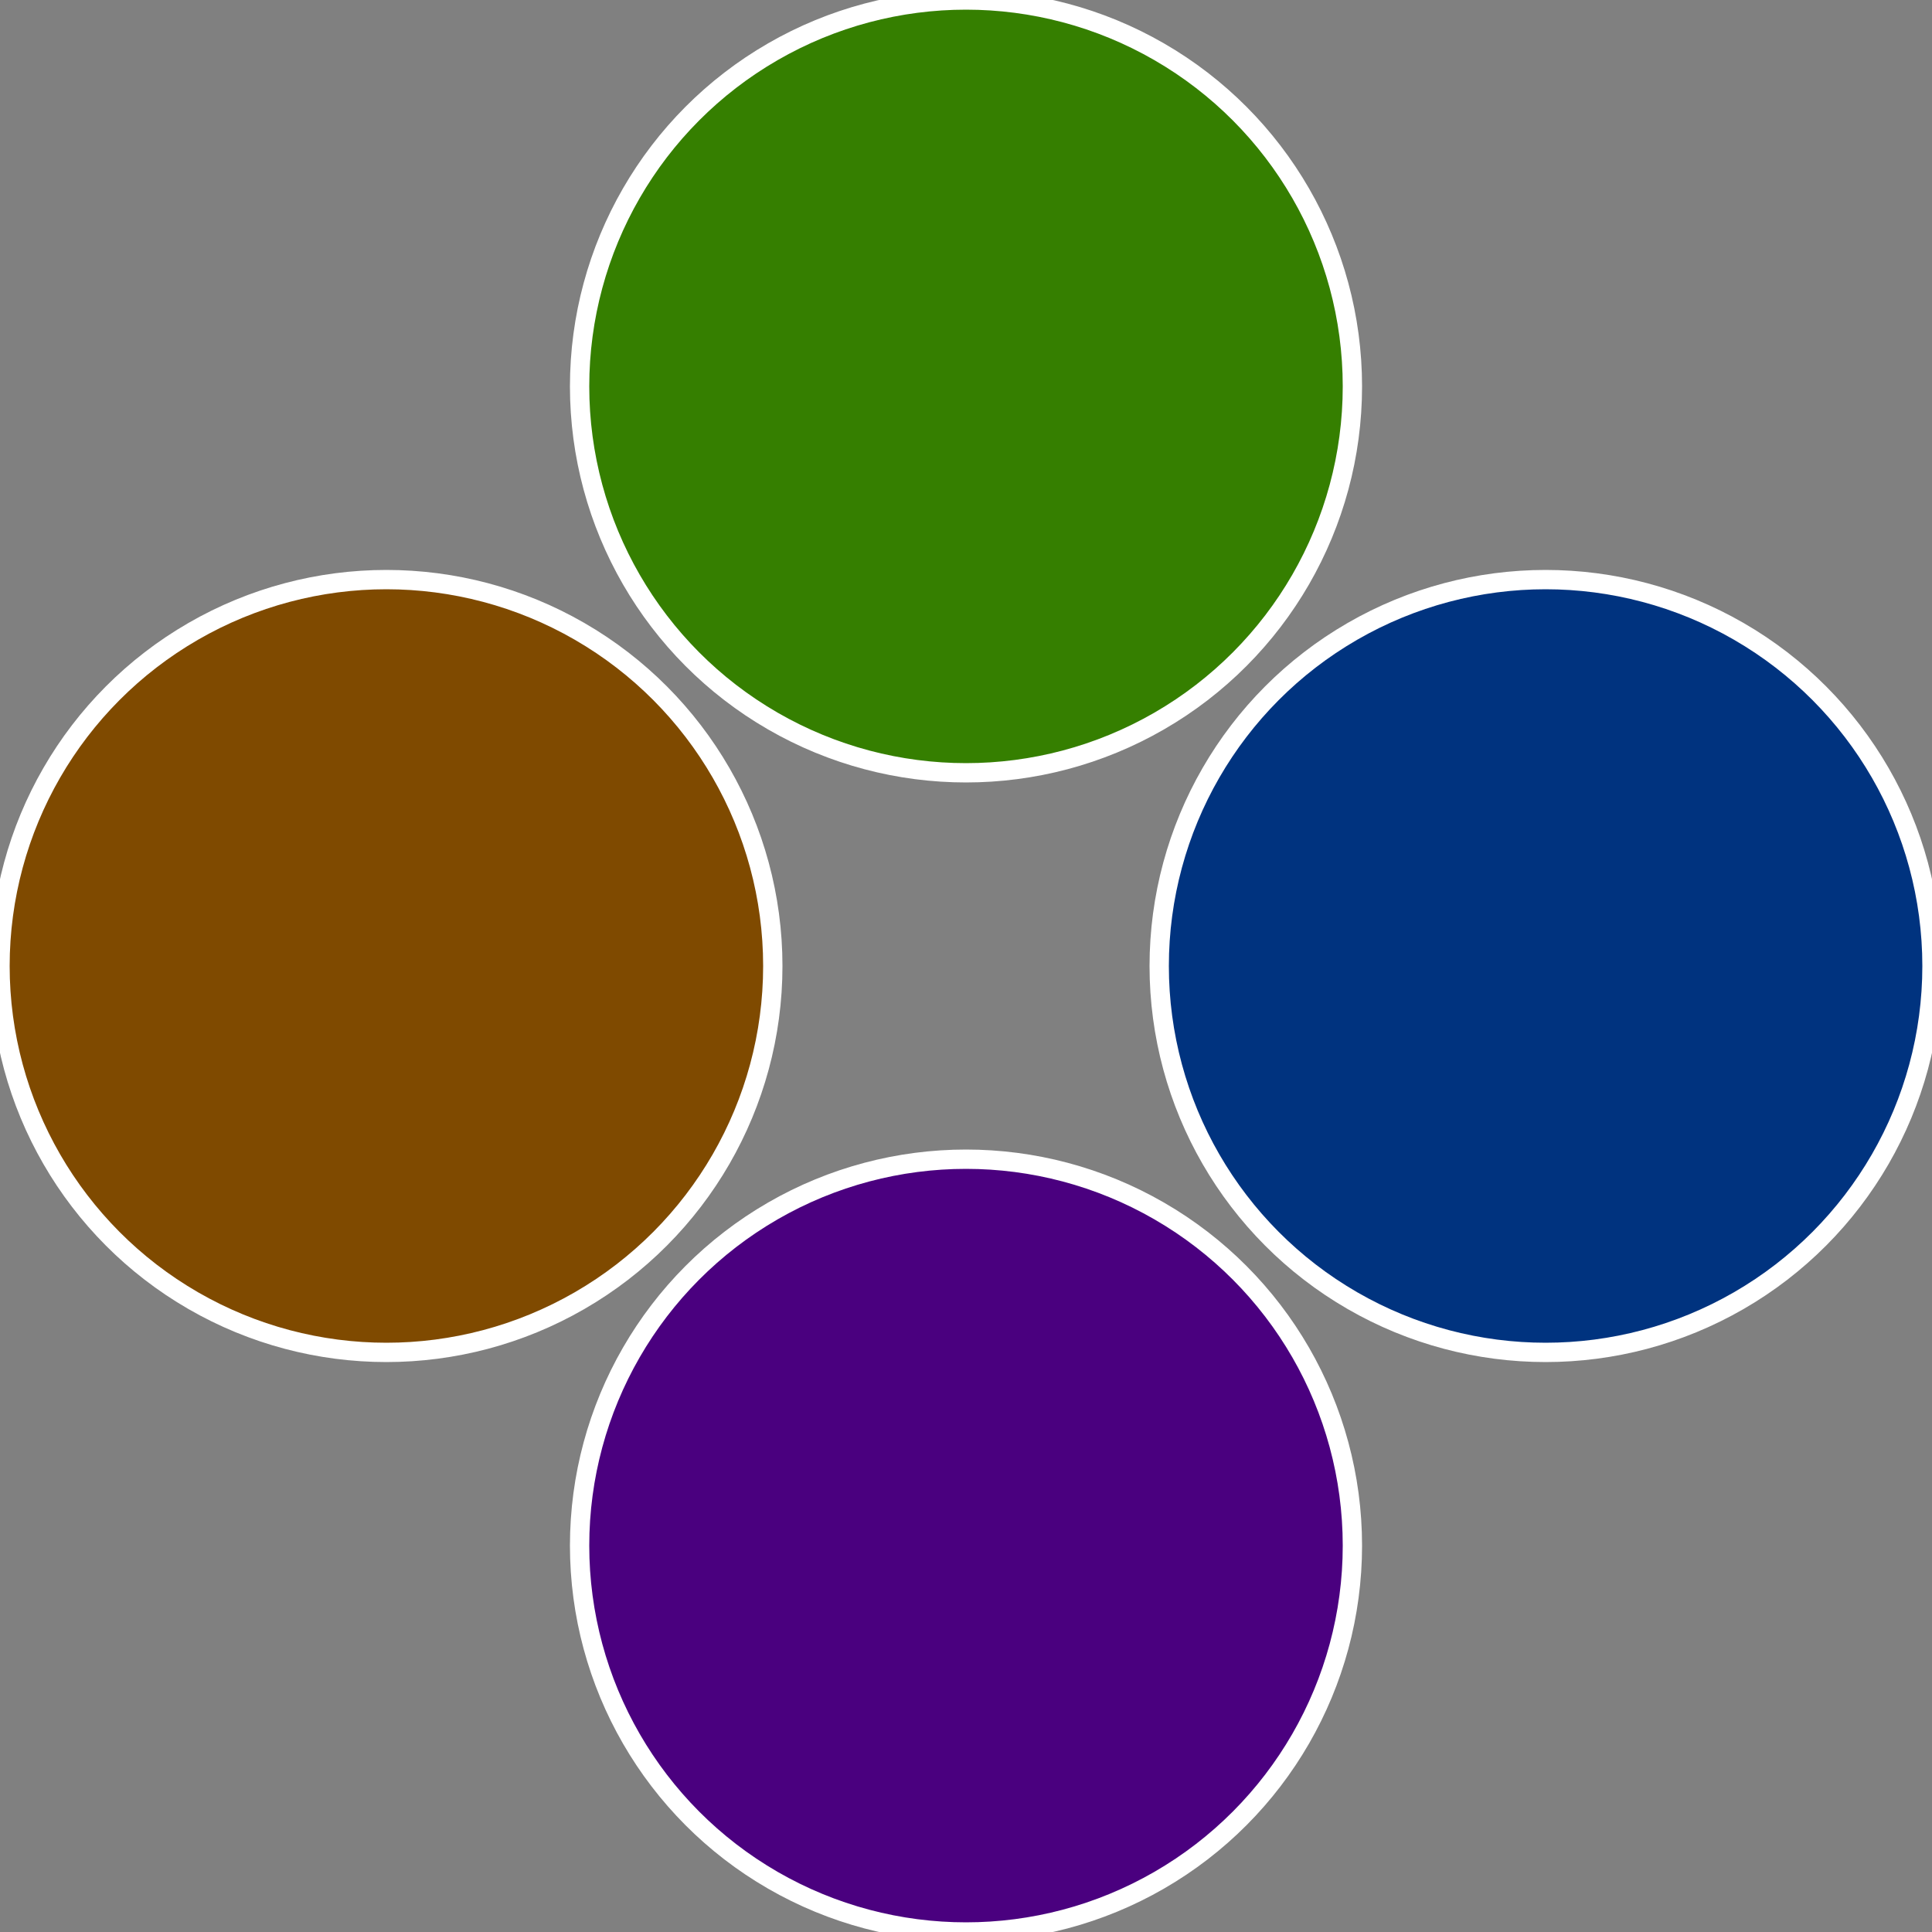
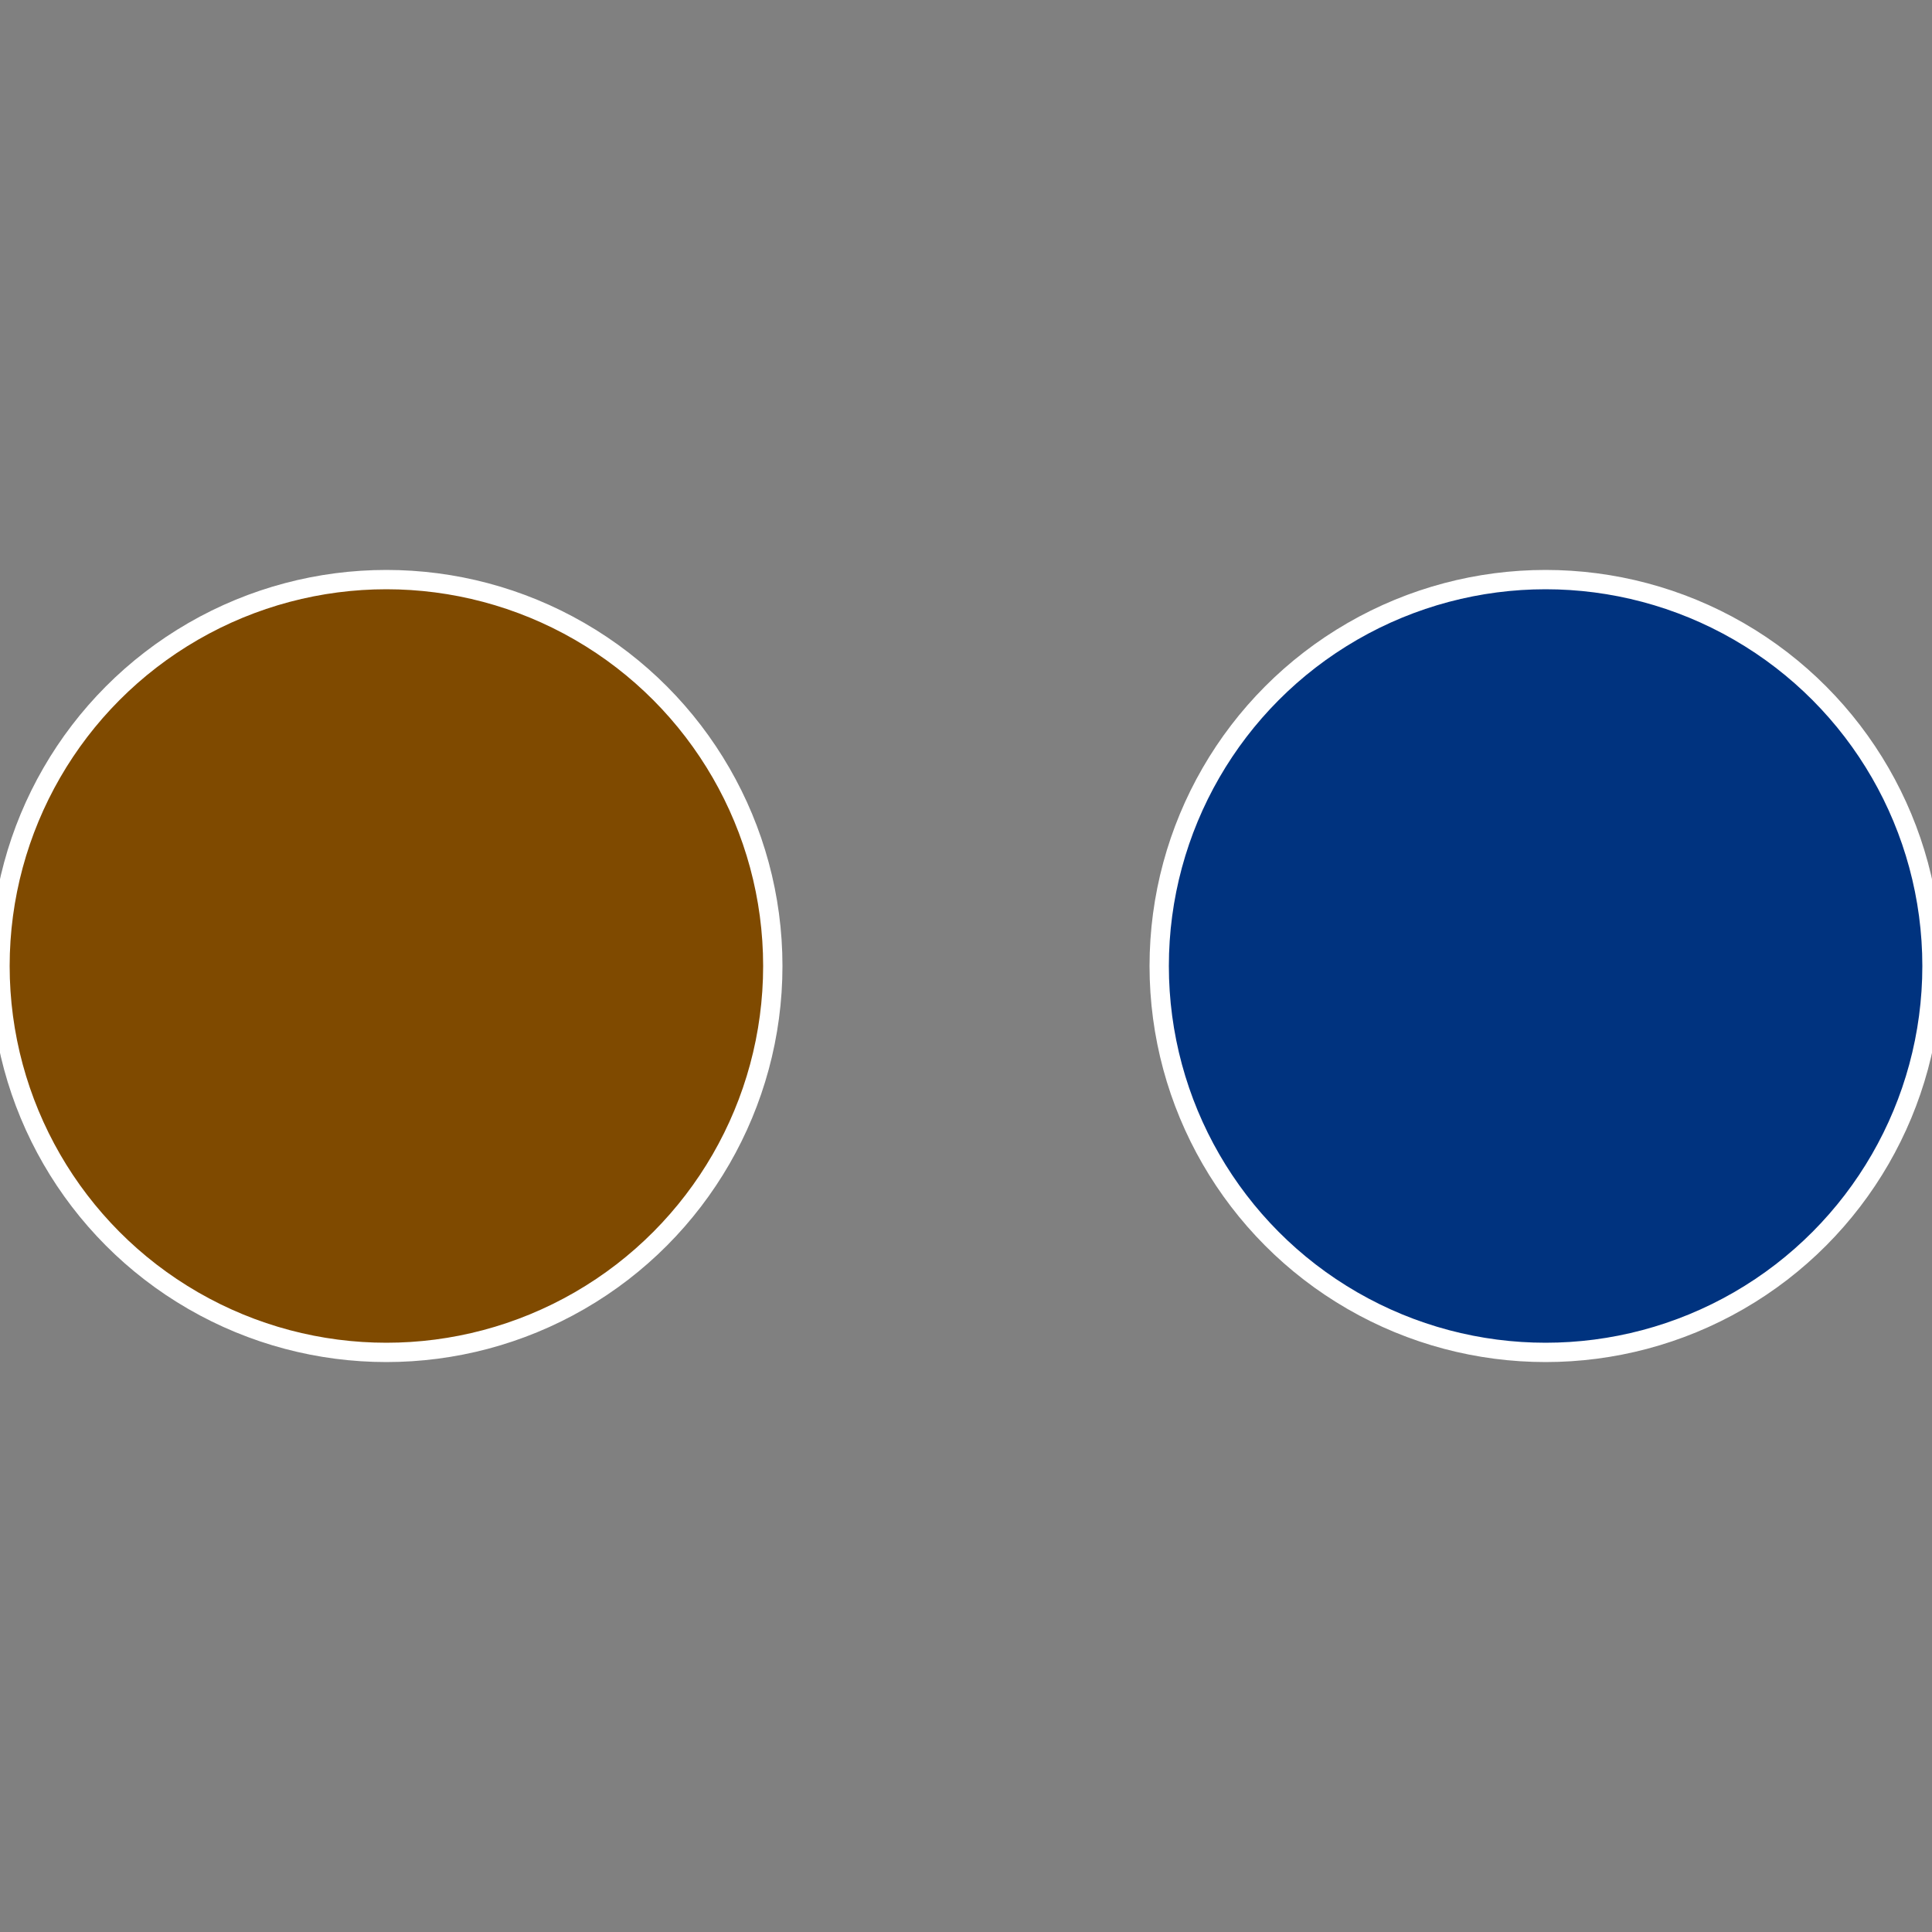
<svg xmlns="http://www.w3.org/2000/svg" width="500" height="500" viewBox="-1 -1 2 2">
  <rect x="-1" y="-1" width="2" height="2" fill="#808080" stroke="none" />
  <circle cx="0.6" cy="0" r="0.4" fill="#00337f" stroke="#fff" stroke-width="1%" />
-   <circle cx="3.6739403974421E-17" cy="0.6" r="0.4" fill="#4a007f" stroke="#fff" stroke-width="1%" />
  <circle cx="-0.6" cy="7.3478807948841E-17" r="0.4" fill="#7f4a00" stroke="#fff" stroke-width="1%" />
-   <circle cx="-1.1021821192326E-16" cy="-0.6" r="0.4" fill="#357f00" stroke="#fff" stroke-width="1%" />
</svg>